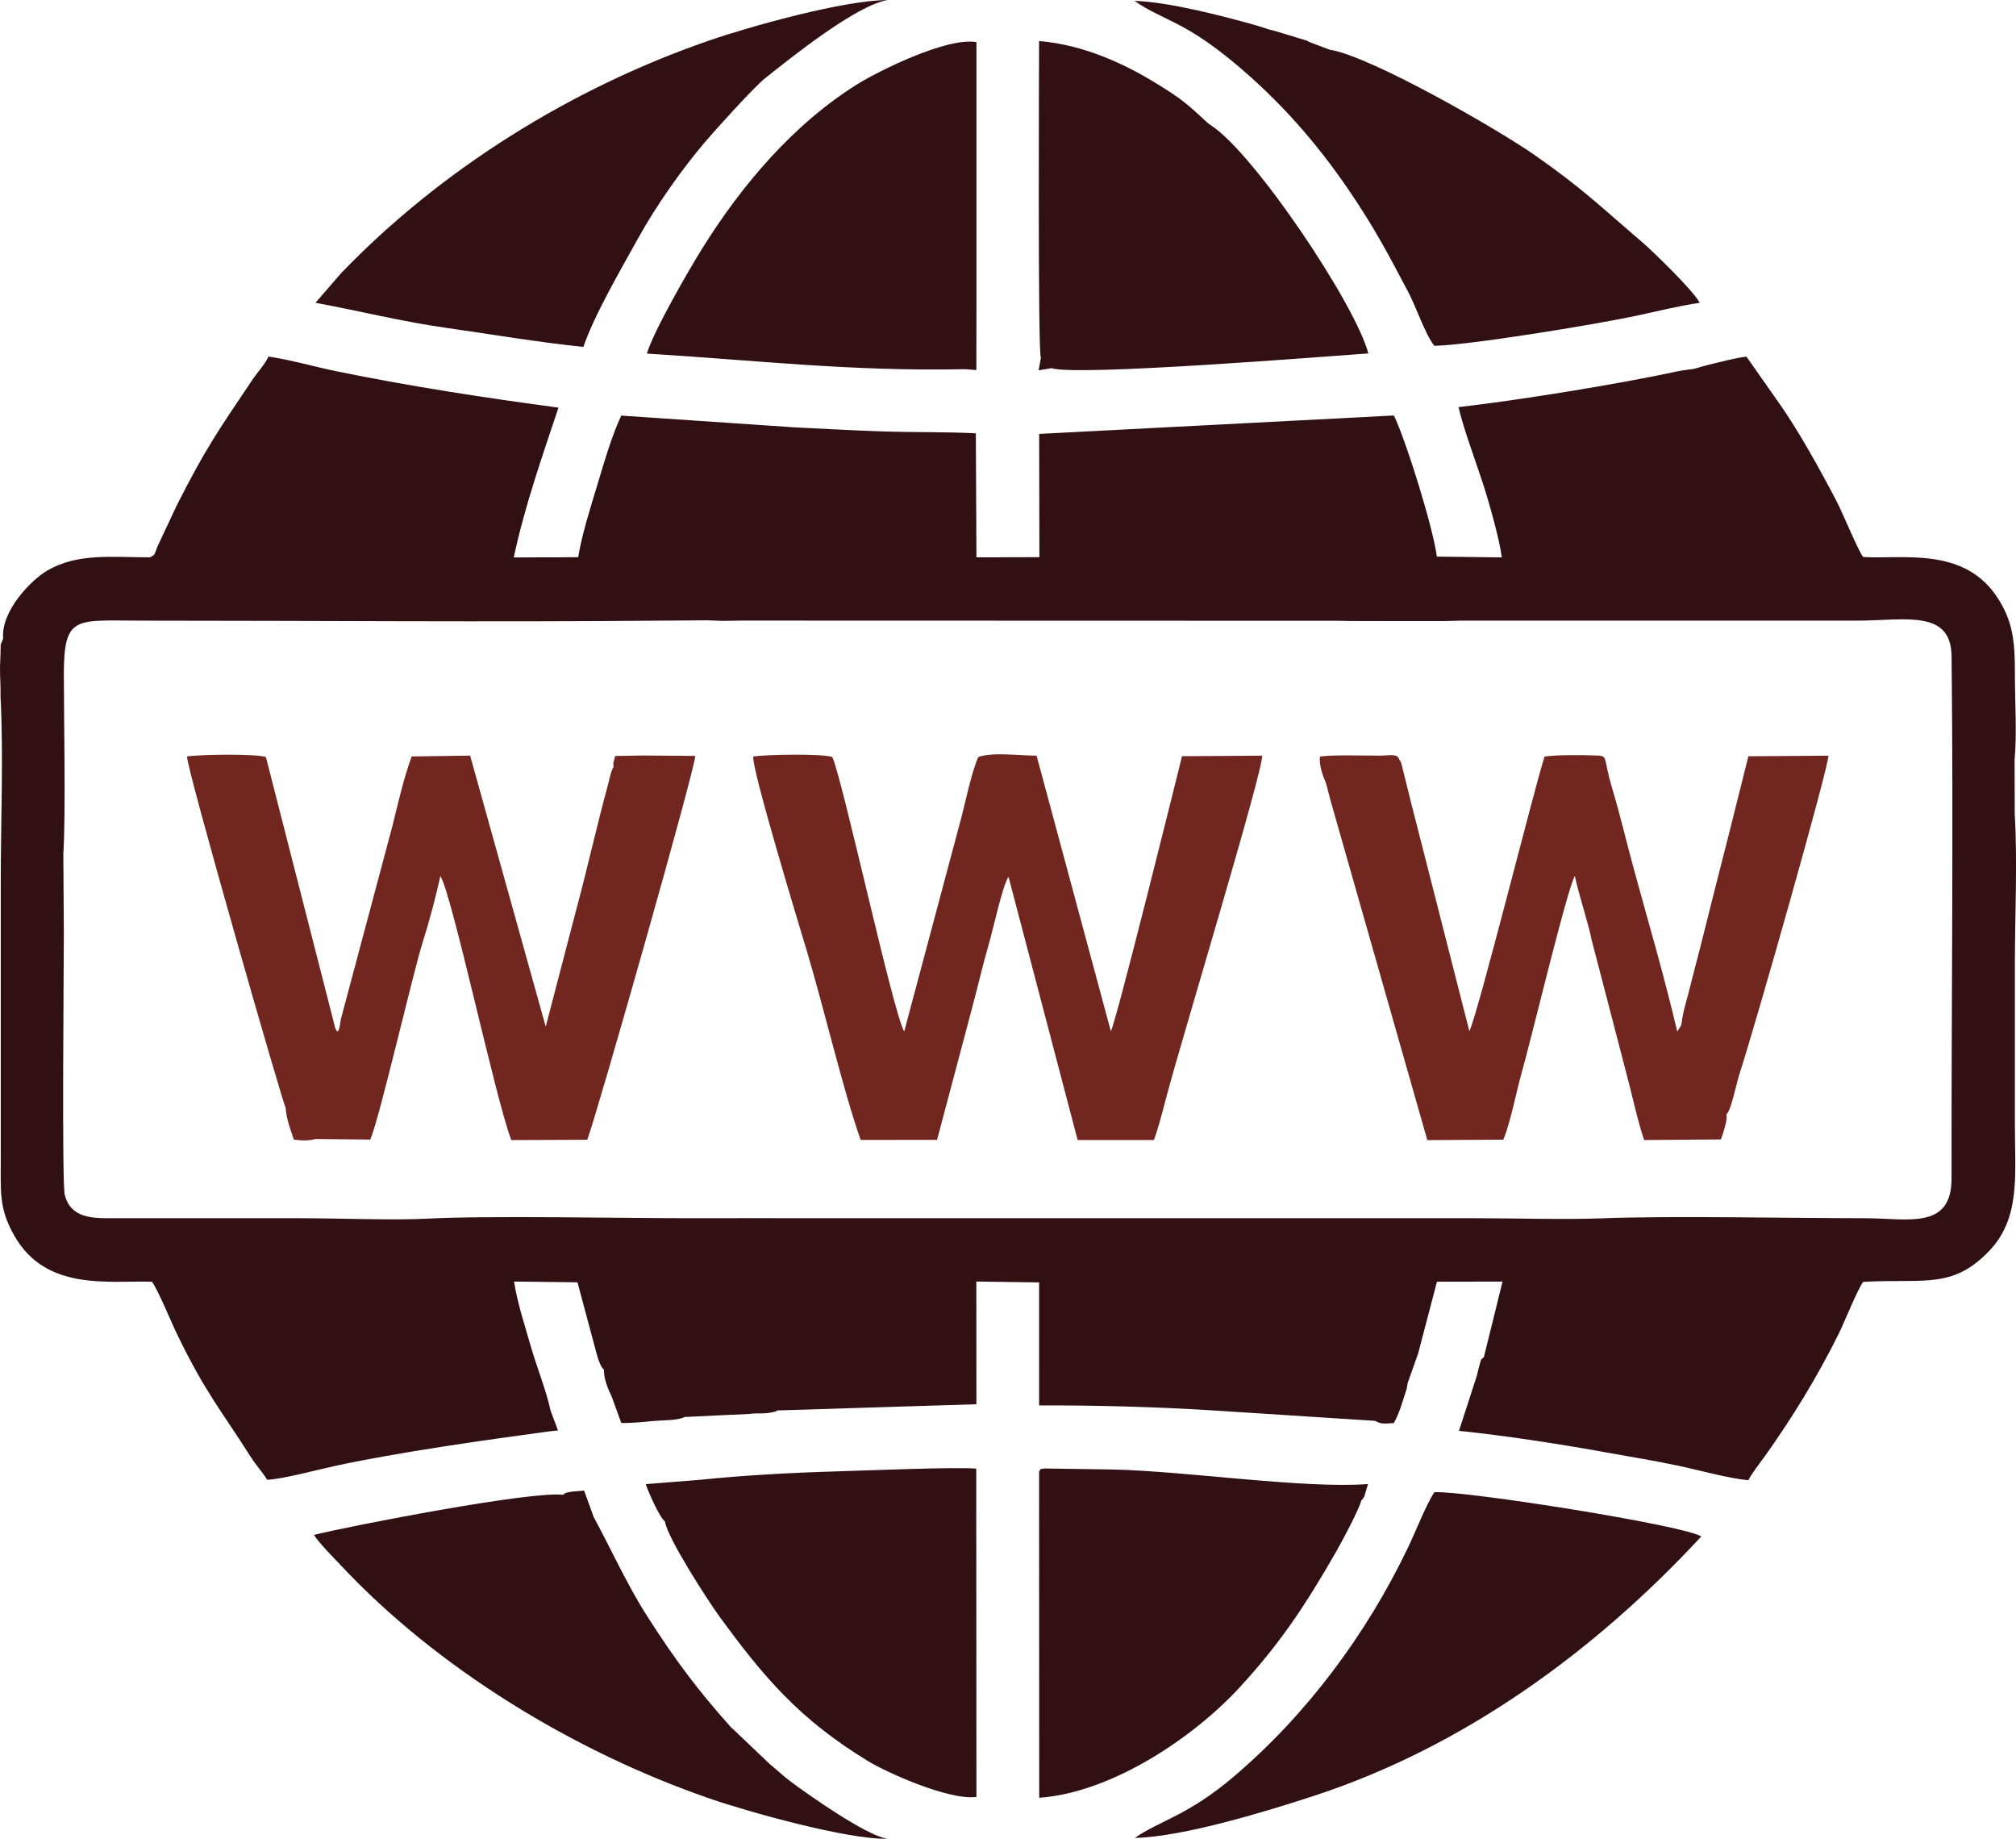
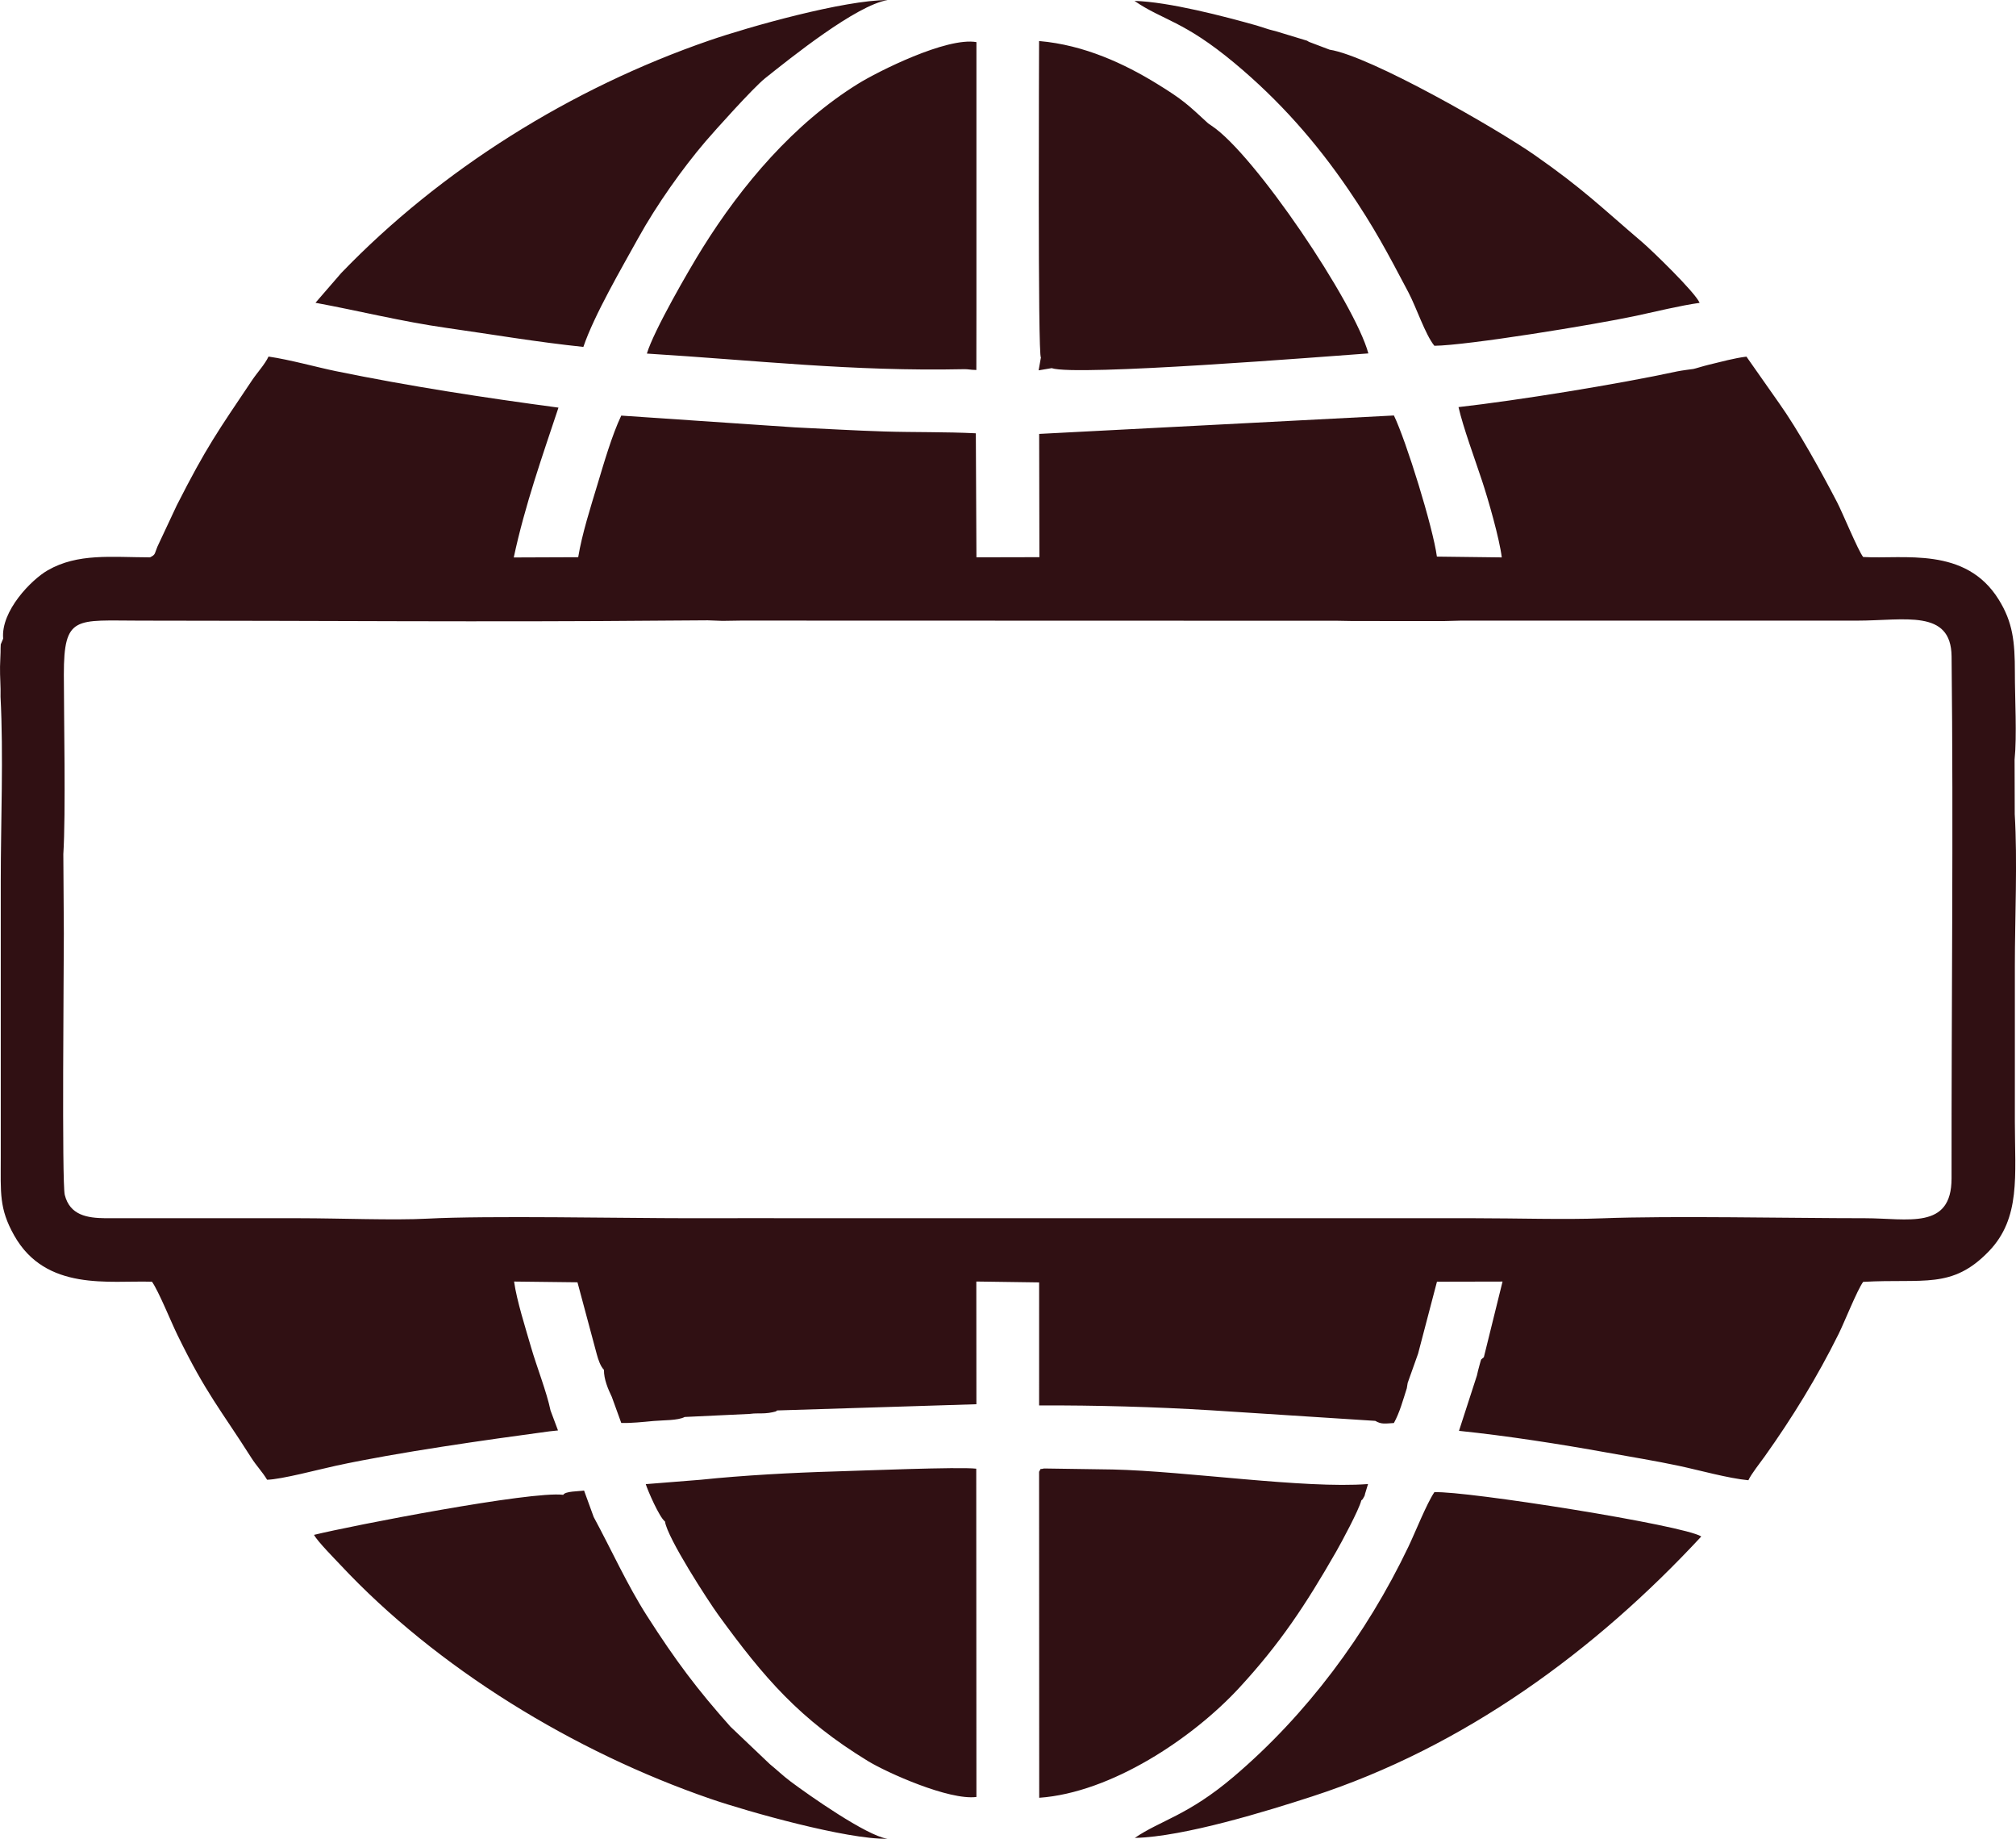
<svg xmlns="http://www.w3.org/2000/svg" xml:space="preserve" width="43.098mm" height="39.301mm" version="1.1" style="shape-rendering:geometricPrecision; text-rendering:geometricPrecision; image-rendering:optimizeQuality; fill-rule:evenodd; clip-rule:evenodd" viewBox="0 0 1296.55 1182.3">
  <defs>
    <style type="text/css">
   
    .fil0 {fill:#301013}
    .fil1 {fill:#712620}
   
  </style>
  </defs>
  <g id="Camada_x0020_1">
    <g id="_1565016347392">
      <path class="fil0" d="M476.52 399.02l383.71 0.11 9.65 0.17 58.66 0.03 10.92 -0.28 254.87 0c30.69,0 60.46,-7.59 60.79,22.95 1.24,112.66 -0.12,221.92 -0.02,335.71 0.03,33.36 -28.26,25.58 -55.57,25.58 -48.34,0 -124.58,-1.66 -169.22,0.06 -23.83,0.92 -54.94,-0.06 -81.84,-0.06l-420.15 0c-28.18,-0.11 -56.38,-0 -84.56,-0 -43.67,0 -130.44,-1.76 -168.75,0.27 -21.75,1.16 -56.66,-0.27 -82.3,-0.27l-124.82 -0c-11.84,-0.11 -22.95,-1.92 -26.24,-15.01 -1.94,-7.72 -0.59,-147.46 -0.59,-168.01l-0.33 -51.09c1.63,-25.94 0.34,-88.55 0.33,-115.42 -0.02,-38.53 7.68,-34.71 48.88,-34.71 112.57,0 225.61,1 338.11,-0.02l27.1 -0.18 9.5 0.35 11.85 -0.18zm401.6 560.78l1.7 -5.59c-41.07,3.13 -116.81,-8.31 -164.18,-9.36l-44.19 -0.65c-3.5,0.93 -1.35,-0.79 -3.18,2.08l0.08 209.65c46.14,-3.24 98.65,-38.16 128.8,-70.87 26.2,-28.43 42.48,-53.04 62.19,-87.41 3.25,-5.68 14.6,-26.68 16.16,-32.91 1.34,-1.44 0.09,0.6 1.91,-2.61 0.13,-0.23 0.29,-0.55 0.39,-1.13 0.1,-0.6 0.2,-0.8 0.31,-1.2zm-208.66 -730.07l-1.49 8.38 8.38 -1.41c15.7,5.35 175.85,-7.51 203.68,-9.47 -8.67,-32.25 -73.27,-128.26 -100.88,-146.43l-2.13 -1.46c-13.21,-12.2 -16.15,-15.14 -32.79,-25.39 -20.73,-12.77 -46.78,-25.09 -75.97,-27.58 0.01,4.26 -0.91,204.7 1.19,203.36zm284.84 642.94c-2.43,2.22 -1.34,0.26 -2.78,5.05 -0.79,2.64 -1.15,4.52 -1.68,6.73l-11.52 35.55c31.27,3.24 64.86,8.5 95.32,13.99 16.03,2.89 30.5,5.2 46.14,8.52 12.91,2.75 31.75,8.04 44.65,9.25 1.82,-4 7.43,-11.01 10.57,-15.42 17.7,-24.84 33.7,-50.92 47.47,-78.65 3.68,-7.42 12.02,-28.42 15.78,-33.48 38.92,-2.22 57.05,4.93 80.76,-19.59 20.7,-21.41 16.8,-48.71 16.8,-83.37 0,-33.39 0,-66.77 0,-100.16 0,-30.93 1.74,-67.47 -0.08,-97.57l-0.1 -35.11c1.57,-15.4 0.17,-39.42 0.19,-55.94 0.02,-20.06 -1.36,-32.37 -10.35,-46.89 -21.31,-34.44 -61.23,-25.9 -87.22,-27.45 -3.2,-3.97 -13.31,-28.57 -16.73,-35.14 -10.26,-19.75 -25.04,-46.49 -37.48,-63.98l-20.86 -29.71c-7.7,0.93 -16.29,3.31 -24.1,5.18 -3.71,0.89 -9,2.59 -10.05,2.75 -0.15,0.02 -7.88,1.01 -10.3,1.54 -38.44,8.33 -102.79,18.68 -140.73,22.98 3.12,13.47 10.48,33.26 15.22,47.63 3.94,11.95 11.11,36.83 12.61,49.01l-41.73 -0.51c-2.52,-18.86 -19.74,-74.36 -27.64,-90.74l-228.15 11.85 0.15 79.26 -40.49 0.09 -0.39 -79.74c-19.34,-0.98 -39.52,-0.57 -58.93,-1.17 -19.15,-0.6 -38.29,-1.75 -57.26,-2.63l-111.85 -7.58c-6.06,12.77 -11.26,30.88 -15.38,44.54 -4.27,14.16 -9.84,31.47 -12.31,46.51l-41.44 0.16c7.1,-33.34 18.63,-65.89 28.75,-96.34 -48.9,-6.56 -95.4,-13.68 -143.13,-23.45 -11.94,-2.44 -29.68,-7.41 -43.34,-9.38 -2.37,5.06 -7.1,10.05 -10.56,15.2 -22.09,32.92 -29.31,42.82 -48.42,80.4l-12.47 26.6c-2.02,4.75 -1.05,5.08 -4.78,6.9 -24.98,-0.07 -46.39,-2.79 -65.8,8.34 -10.49,6.02 -30.19,26.12 -28.64,43.91l-1.55 3.71c-0.12,0.73 -0.11,4.09 -0.13,5.1 -0.06,3.12 -0.28,6.04 -0.33,9.17 -0.12,6.62 0.52,12.64 0.32,19.37 1.95,37.59 0.15,80.33 0.15,118.51l0 178.21c0,22.29 -1.13,32.35 8.61,49.66 20.39,36.22 61.29,28.88 88.66,29.79 4.48,6.49 12.02,25.35 16.38,34.28 18.44,37.79 27.79,47.91 47.39,78.77 3.45,5.44 7.33,9.33 10.25,14.27 9.21,-0.2 33.61,-6.71 44.32,-9.02 40.14,-8.67 95.99,-16.53 137.19,-22.09l5.58 -0.59 -4.8 -12.82c-2.5,-12.02 -8.97,-28.36 -12.48,-40.51 -3.52,-12.2 -9.28,-30.17 -10.97,-42.41l40.77 0.48 12.44 46.36c0.92,3.35 2.33,7.66 4.59,9.93 -0.08,6.02 2.6,12.28 5.06,17.41l6.07 16.73c6.22,0.23 14.27,-0.66 20.84,-1.26 6.16,-0.56 15.54,-0.23 19.94,-2.57l41.73 -1.97c4.03,-0.55 6.13,-0.18 9.91,-0.42 1.6,-0.1 3.34,-0.29 4.89,-0.66 3.54,-0.85 1.65,-0.39 2.9,-1.15l128.19 -4 -0.05 -78.9 40.39 0.57 -0.01 79.1c36.63,-0.13 74.09,0.9 110.61,3.13l105.59 6.8c4.08,2.39 6.35,1.69 11.97,1.39 3.74,-6.8 5.8,-14.55 8.31,-22.37l0.55 -3.41 6.71 -18.85 12.13 -46.24 42.18 -0.09 -12.03 48.67zm-572.51 102.65l-6.16 -16.92c-3.54,0.55 -12.1,0.35 -13.38,2.74 -20.38,-2.65 -135.87,19.77 -160.32,25.75 2.37,4.32 13.75,15.83 16.87,19.17 62.12,66.46 150.3,120.33 238.33,150.61 23.69,8.15 87.75,26.18 113.61,25.62 -13.45,-1.92 -50.8,-28.22 -62.17,-36.74 -5.51,-4.13 -8.62,-7.34 -13.45,-11.24l-25.36 -24.11c-21.22,-23.81 -35.04,-42.14 -53.66,-71.24 -12.73,-19.89 -22.82,-42.36 -34.32,-63.64zm458.79 -949.17l-19.55 -5.94 -4.91 -1.3 -7.87 -2.51c-20.84,-5.88 -56.54,-15.24 -78.64,-15.83 18.54,12.73 31.37,12.51 64.41,40.03 28.65,23.87 52.38,50.73 73.33,81.47 16.35,24 24.88,40.18 38.37,65.75 5.3,10.04 10.89,27.28 16.77,34.5 21.34,-0.25 102.85,-13.52 129.63,-19.25 12.39,-2.65 28.51,-6.63 40.97,-8.35 -3.04,-6.98 -30.91,-33.89 -36.94,-39.03 -26.88,-22.91 -37.67,-33.96 -68.97,-55.86 -23.99,-16.79 -105.9,-63.87 -132.08,-67.9l-13.25 -5.02 -1.26 -0.76zm-389.93 925.3l-35.35 2.82c1.34,4.24 8.72,21.27 12.37,24.02 1.47,10.56 27.82,51.14 34.43,60.24 29.3,40.3 52.24,67.03 96.11,93.8 12.19,7.44 52.13,25.36 69.75,23.08l-0.11 -211.08c-10.96,-1.3 -74.49,1.31 -90.37,1.76 -27.66,0.79 -59.51,2.5 -86.83,5.36zm-75.47 -728.41c6.95,-20.46 24.74,-50.89 35.2,-69.82 11.98,-21.68 28.85,-45.3 43.24,-62.15 5.84,-6.83 30.85,-34.74 38.5,-40.82 16.47,-13.1 58.4,-46.84 78.76,-50.24 -28.19,0.06 -88.71,17.04 -114.7,26 -88.88,30.66 -172.63,82.95 -236.76,149.57l-16.53 19.09c27.92,5.15 55.32,12.04 84.26,16.15 28.79,4.09 58.55,9.17 88.03,12.22zm354.63 958.7c31.63,-0.68 85.79,-17.48 114,-26.64 97.95,-31.77 182.4,-93.92 250.33,-167.17 -10.93,-7.24 -151.51,-29.46 -171.66,-28.48 -5.02,7.45 -12.24,25.73 -16.73,35.13 -26.98,56.45 -65.57,108.08 -112.37,147.82 -29.55,25.1 -46.86,27.89 -63.57,39.34zm-101.85 -1154.68c-19.22,-3.33 -63.49,18.95 -76.23,26.86 -41.24,25.6 -74.59,64.93 -99.95,105.57 -8.73,13.99 -31.33,53.09 -35.76,67.84 70.3,4.32 131.73,11.57 203.97,10.04 2.75,-0.06 3.45,0.4 7.93,0.52l0.05 -39.57 0 -171.27z" />
-       <path class="fil1" d="M535.29 486.7c-6.7,-2.18 -41.99,-1.64 -50.8,-0.29 -1.62,6.37 29.73,109.53 34.03,123.76 10.95,36.24 23.97,91.78 34.99,122.78l49.14 -0.06 22.33 -84.03c3.76,-13.96 7.24,-29.19 11.35,-43.28 2.46,-8.44 8.49,-36.35 12.27,-41.86l44.46 169.3 49.04 0c3.2,-8.42 6.33,-21.41 8.9,-30.96 9.96,-36.9 61.56,-207.35 60.73,-216.18l-51.54 0.34c-2.42,9.96 -42.46,171.27 -45.77,176.86l-47.76 -177.22c-11.18,0 -28.11,-2.41 -37.45,0.85 -4.67,10.07 -8.94,32.44 -12.46,44.66l-35.23 131.83c-6.96,-11.2 -39.78,-162.73 -46.25,-176.52zm-140.72 6.65c-0.71,1.19 -0.22,-0.38 -1.4,2.89 -0.14,0.4 -0.46,1.65 -0.59,2.08 -0.56,1.96 -1.01,3.99 -1.5,5.99 -7.06,25.81 -13.13,53.23 -20.11,79.2l-20 76.62 -48.62 -174.3 -37.58 0.55c-4.59,11.95 -9.28,32.06 -12.43,44.85l-33.16 124.21c-1.4,12.18 -3.05,6.19 -3.46,6.05l-44.7 -174.74c-6.46,-2.18 -42.22,-1.7 -50.73,-0.37 -0.85,5.88 61.61,223.42 63.41,225.84 0.39,6.99 2.95,13.63 5.29,20.51 5.32,0.71 9.32,0.87 13.9,-0.37l35.25 0.35c6.07,-14.08 27.19,-106.29 33.81,-127.21 4.05,-12.78 8.44,-29.18 11.27,-42.23 7.69,12.32 35.11,142.2 45.6,169.76l48.87 -0.19c7.03,-19.11 70.09,-241.13 69.44,-246.82l-33.37 -0.26 -18.1 0.31 -1.21 4.49 0.12 2.78zm461.27 21.82l62.1 217.88 48.86 -0.27c4.46,-10.27 8.33,-30.62 11.72,-42.59 6.62,-23.43 29.34,-118.59 34.29,-126.93 2.98,13.51 8.9,31.02 10.63,40.31l22.54 86.63c3.73,13.71 7.04,30.07 11.42,42.81l35.49 -0.28 13.89 -0.12c1.78,-5.21 4.2,-11.87 3.58,-16.25 2.66,-1.3 6.65,-20.63 8.2,-25.37 10.16,-31 57.88,-199.11 57.35,-205.11l-51.47 0.37c-7.5,30.31 -15.02,59.9 -22.77,90.29 -3.86,15.12 -7.42,30.06 -11.33,44.67 -2.03,7.58 -3.76,15.18 -5.88,22.74 -1.07,3.82 -1.96,7.15 -2.63,11.43 -0.78,4.97 0.02,2.86 -3.15,7.84 -7.95,-34.11 -18.62,-70.54 -27.8,-104.03 -4.9,-17.89 -8.84,-35.08 -14.05,-52.38 -6.37,-21.13 -1.81,-20.76 -11.41,-21.09 -7.52,-0.27 -25.22,-0.44 -32.09,0.76 -6.71,20.83 -42.91,165.82 -48.34,176.51l-37.74 -147.95 -5.87 -23.66c-1.03,-2.88 -0.08,-1.12 -1.43,-2.84 -0.91,-4.2 -6.33,-2.78 -11.26,-2.71 -10.2,0.14 -32.67,-0.73 -39.77,0.69 -0.8,5.66 2.25,13.34 3.9,17.11l3.02 11.54z" />
    </g>
  </g>
</svg>